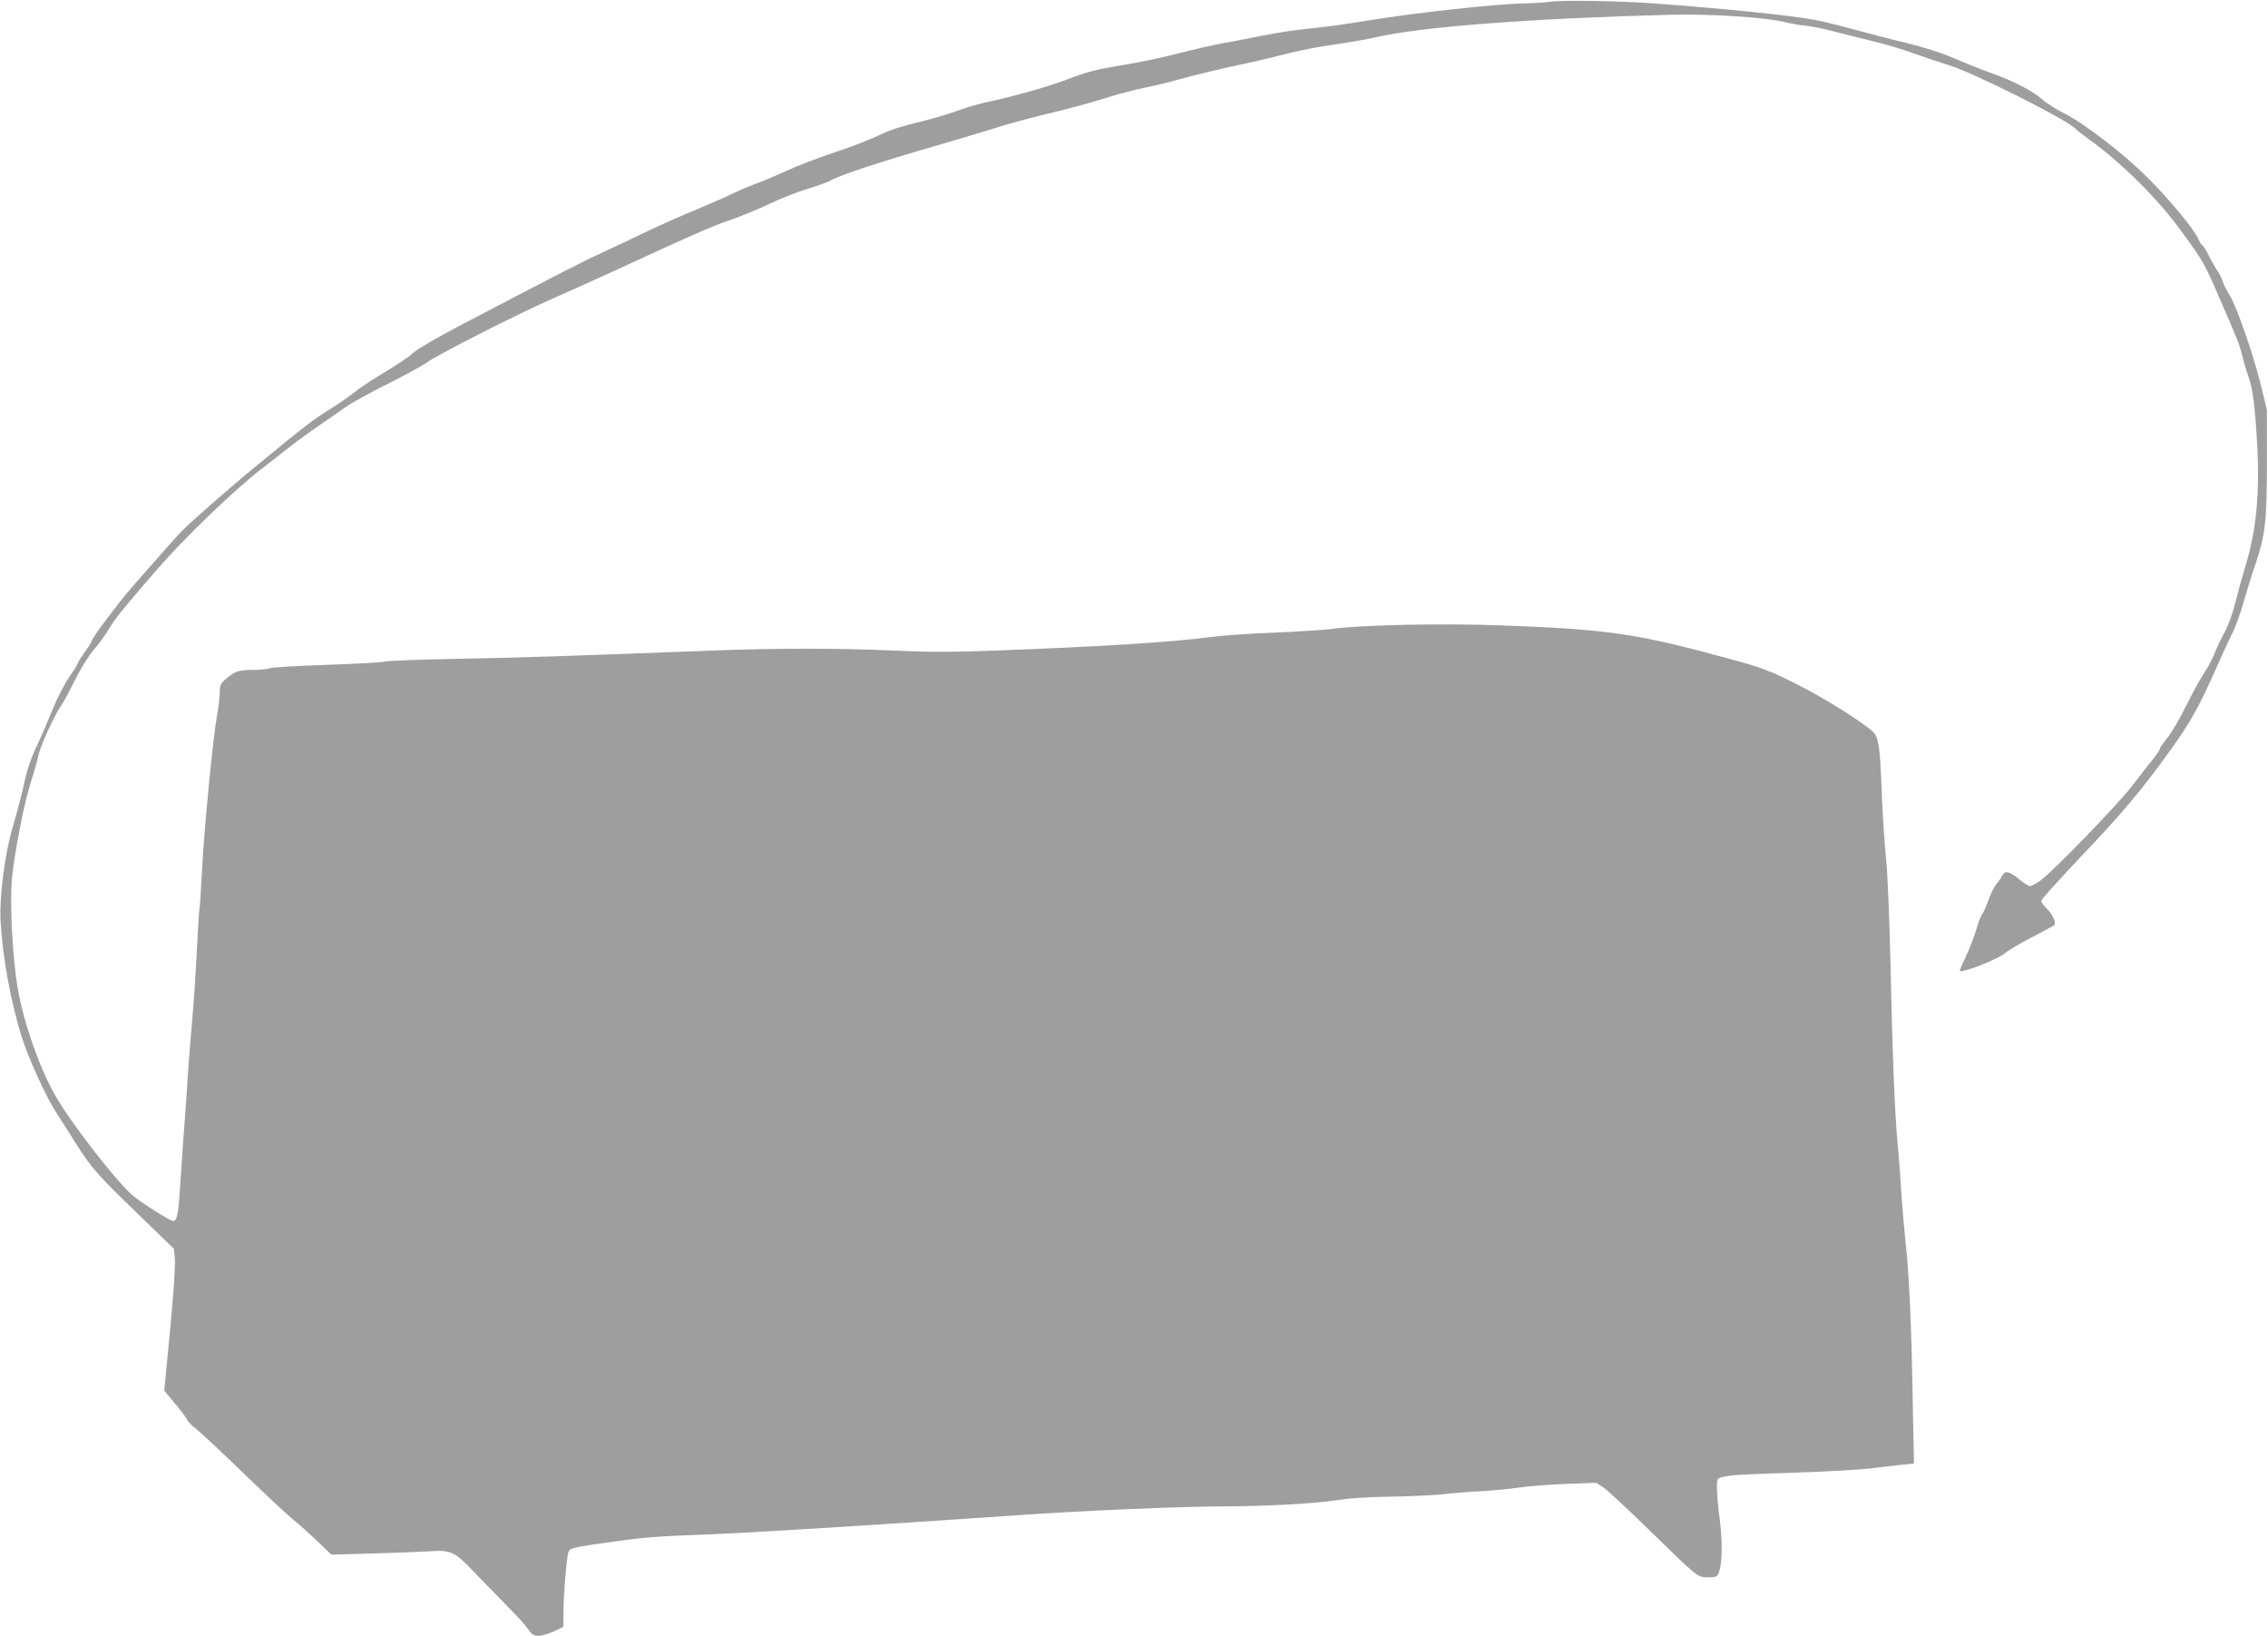
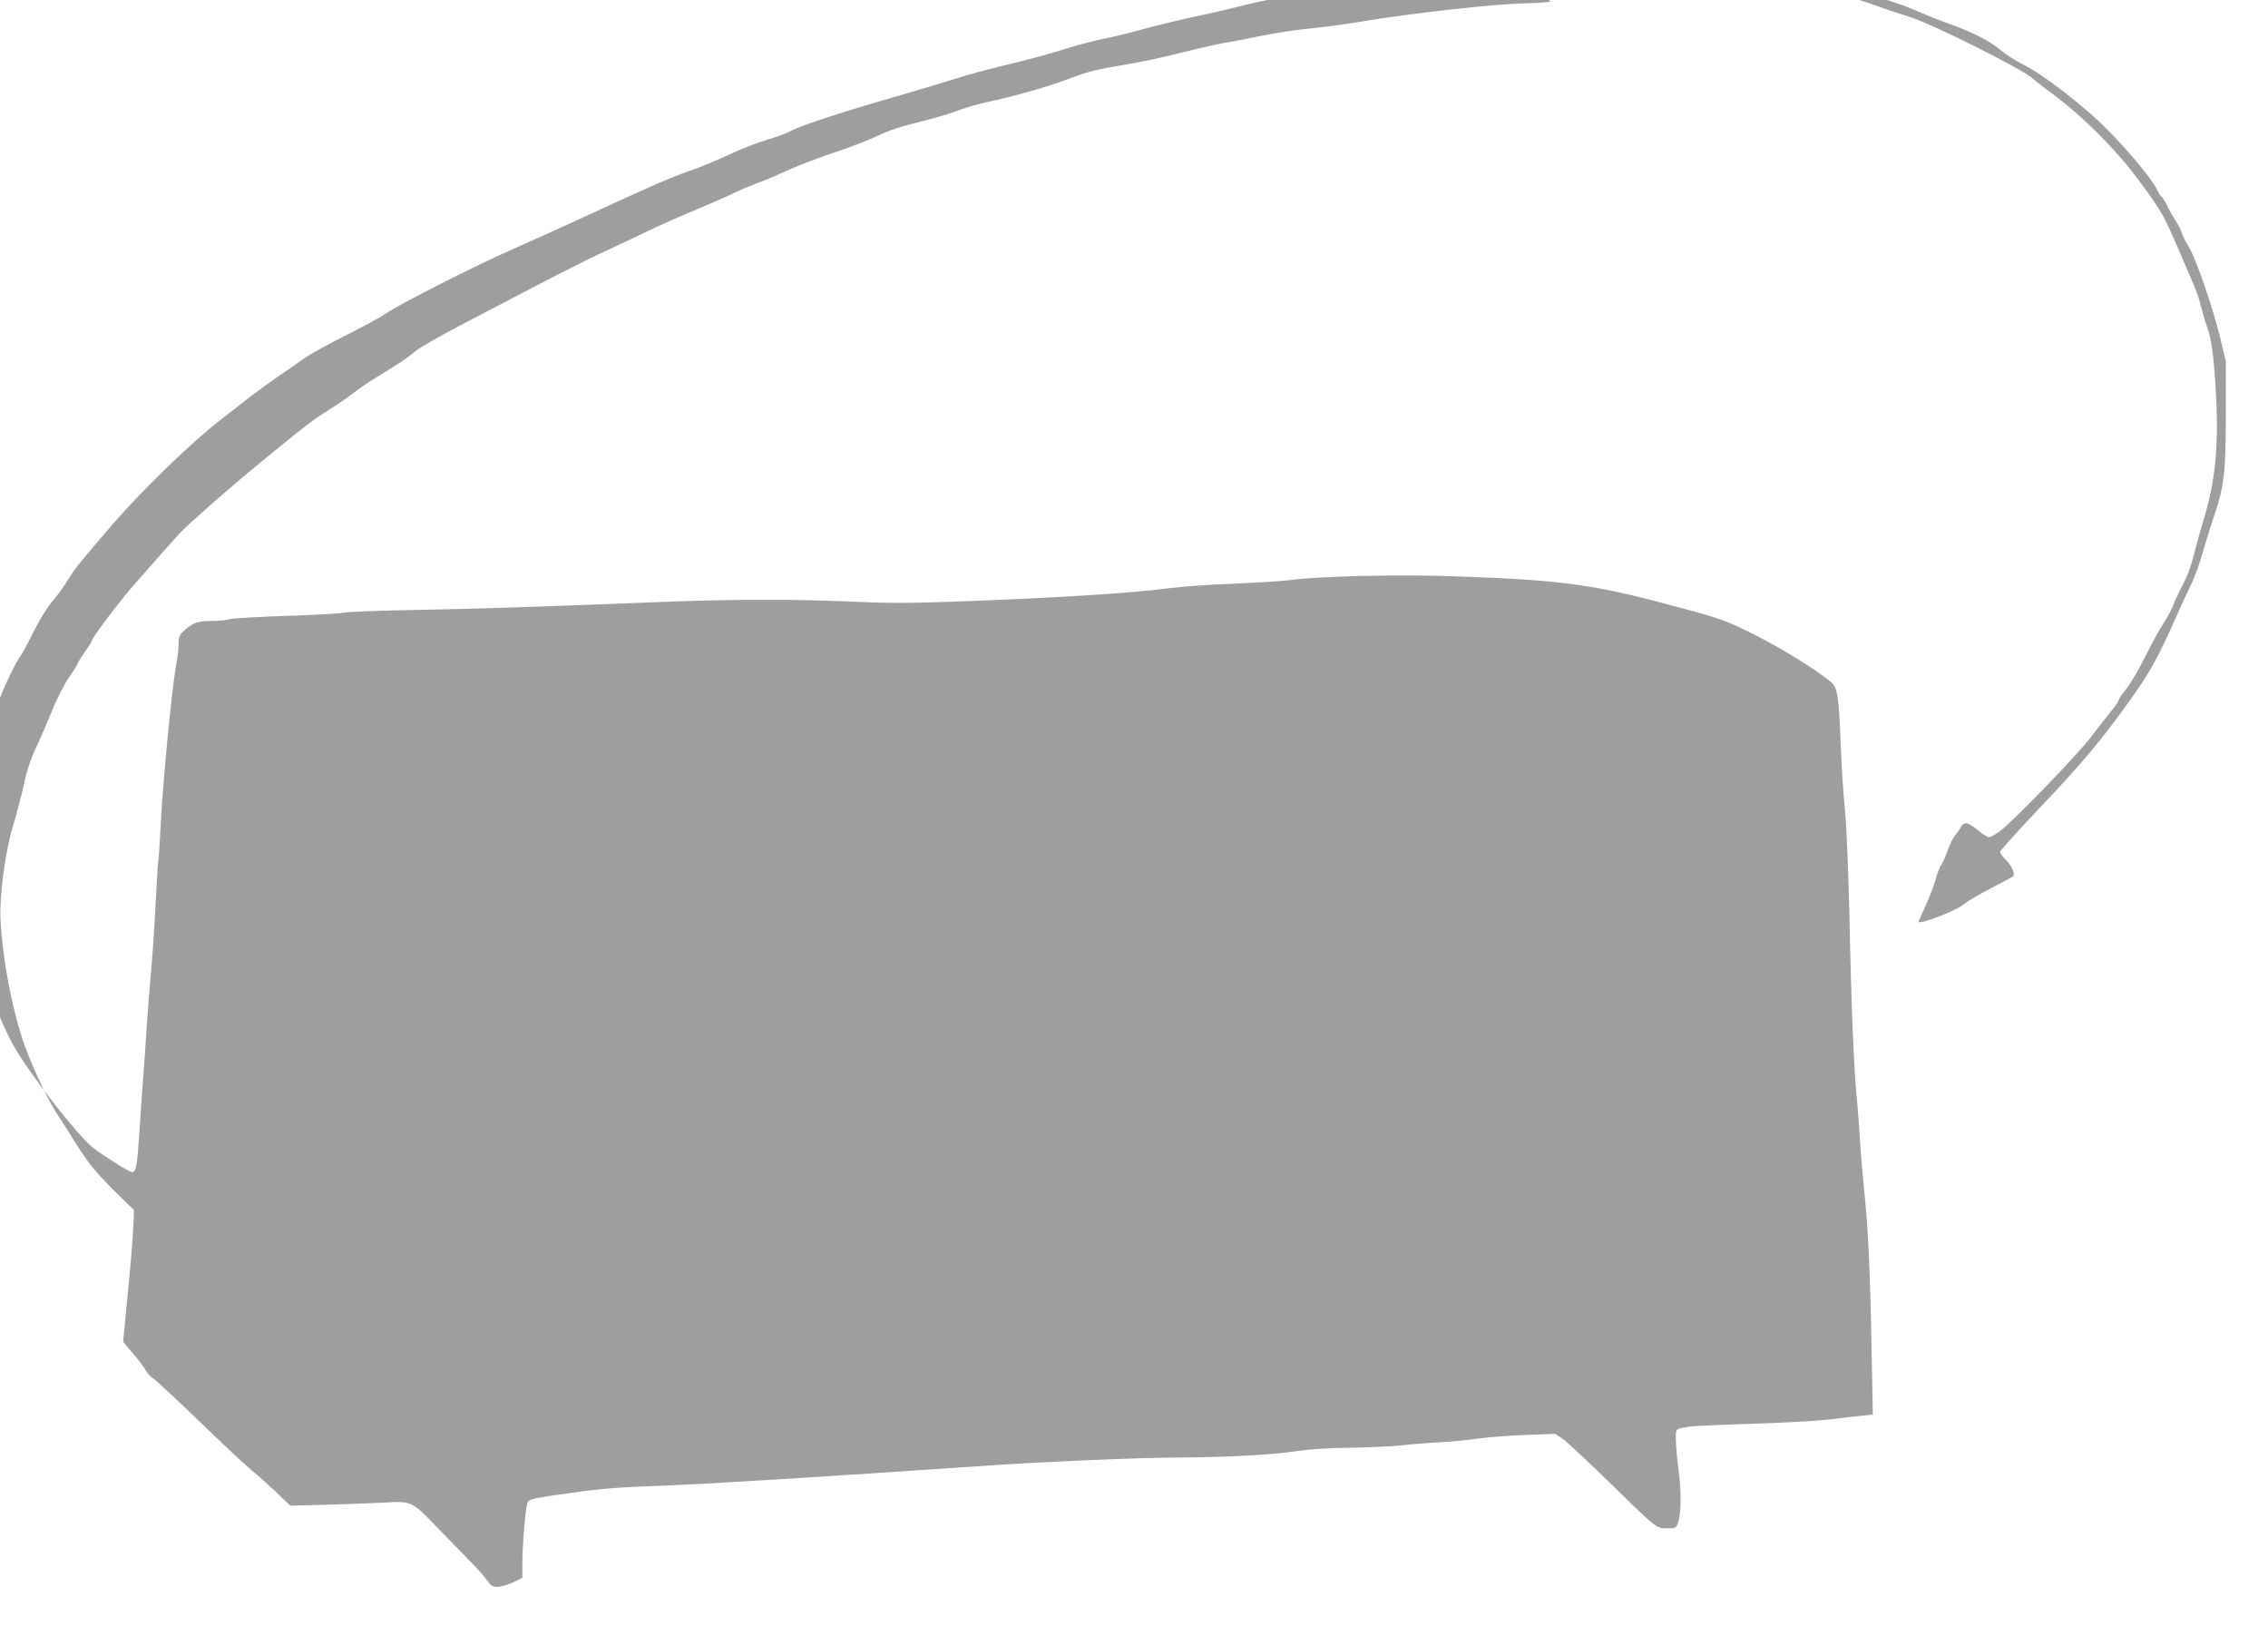
<svg xmlns="http://www.w3.org/2000/svg" version="1.0" width="1280pt" height="923pt" viewBox="0 0 1280 923" preserveAspectRatio="xMidYMid meet">
  <g transform="translate(0,923) scale(0.1,-0.1)" fill="#9e9e9e" stroke="none">
-     <path d="M8750 9220 c-30 -4 -94 -8 -142 -9 -157 -2 -633 -54 -908 -100 -96 -16 -231 -35 -300 -41 -69 -6 -190 -24 -270 -40 -80 -16 -185 -37 -235 -45 -49 -9 -157 -34 -240 -55 -82 -22 -220 -51 -305 -65 -169 -28 -202 -36 -343 -89 -104 -39 -306 -95 -432 -121 -44 -9 -114 -29 -155 -44 -41 -16 -122 -41 -180 -56 -173 -43 -211 -56 -290 -93 -41 -19 -124 -52 -185 -73 -164 -55 -267 -95 -353 -135 -42 -19 -108 -47 -147 -61 -38 -14 -95 -38 -127 -54 -31 -16 -122 -55 -202 -89 -80 -33 -203 -87 -274 -121 -70 -34 -183 -87 -252 -119 -116 -53 -239 -116 -820 -420 -118 -62 -232 -128 -253 -147 -37 -33 -77 -59 -222 -148 -37 -22 -90 -59 -118 -81 -29 -23 -91 -66 -138 -95 -96 -60 -135 -90 -393 -302 -162 -132 -397 -338 -448 -392 -25 -26 -208 -233 -279 -315 -72 -83 -219 -279 -219 -292 0 -5 -18 -35 -40 -65 -22 -31 -40 -60 -40 -64 0 -4 -22 -40 -49 -79 -27 -39 -70 -122 -94 -183 -25 -62 -66 -157 -92 -212 -32 -68 -55 -137 -71 -215 -14 -63 -41 -166 -60 -229 -46 -151 -78 -398 -71 -536 12 -212 59 -467 124 -670 37 -113 133 -324 187 -407 17 -26 47 -73 67 -105 128 -207 145 -228 374 -450 l226 -219 6 -57 c3 -34 -7 -194 -27 -401 l-33 -343 56 -67 c32 -37 64 -80 72 -95 8 -16 28 -37 44 -47 16 -11 135 -121 263 -245 128 -124 260 -247 293 -274 33 -26 95 -82 138 -123 l77 -74 223 6 c122 3 265 9 318 12 137 9 152 2 268 -120 53 -55 137 -141 186 -191 50 -50 102 -107 115 -127 21 -31 31 -38 59 -38 19 0 58 11 88 25 l53 26 0 80 c0 101 18 317 29 344 7 17 27 23 132 39 275 40 335 46 609 56 253 9 951 52 1790 110 356 25 929 50 1165 50 251 1 521 16 645 36 67 10 178 18 305 19 110 2 238 8 285 13 47 6 141 14 210 17 69 4 168 13 220 21 52 8 173 17 267 21 l172 6 39 -25 c21 -14 135 -120 253 -235 288 -281 279 -273 340 -273 45 0 51 3 60 27 19 50 21 174 5 298 -9 65 -16 145 -16 177 0 63 -5 59 85 73 22 3 177 10 344 15 167 5 363 16 435 24 72 9 157 19 189 22 l59 6 -7 351 c-7 426 -20 715 -41 902 -8 77 -19 205 -24 285 -5 80 -13 192 -19 250 -16 163 -31 512 -41 1015 -6 264 -17 522 -25 605 -9 80 -20 251 -25 380 -10 272 -18 316 -57 348 -89 72 -280 190 -428 264 -156 78 -188 90 -395 146 -502 137 -666 161 -1265 183 -336 13 -798 3 -970 -21 -38 -5 -182 -14 -320 -20 -137 -5 -297 -17 -355 -25 -209 -28 -638 -55 -1215 -76 -252 -9 -387 -9 -570 0 -301 14 -673 14 -1032 0 -768 -30 -1111 -41 -1453 -47 -206 -4 -380 -11 -387 -15 -6 -4 -148 -12 -315 -18 -167 -5 -316 -14 -332 -19 -16 -6 -60 -10 -97 -10 -80 0 -105 -8 -153 -50 -32 -28 -36 -37 -36 -80 0 -26 -7 -83 -15 -126 -22 -119 -74 -650 -85 -878 -6 -110 -12 -210 -15 -221 -2 -11 -9 -121 -15 -245 -6 -124 -18 -297 -26 -385 -8 -88 -19 -225 -24 -305 -5 -80 -13 -203 -19 -275 -6 -71 -15 -213 -22 -315 -12 -191 -19 -230 -42 -230 -14 0 -156 88 -219 137 -85 65 -363 421 -451 580 -86 153 -175 408 -207 597 -30 174 -46 488 -32 623 16 157 68 420 107 543 19 58 37 123 41 145 7 44 90 227 125 277 13 17 49 83 80 147 34 67 79 141 108 174 28 32 67 86 87 120 33 56 75 108 259 321 158 183 444 460 602 581 36 28 100 77 142 111 42 33 121 91 176 129 55 38 127 87 160 111 33 23 139 81 235 129 96 48 195 102 220 120 63 46 522 279 720 365 91 40 251 112 355 160 406 188 534 244 640 280 61 21 162 63 225 93 63 30 158 67 210 82 52 15 109 36 127 46 45 28 284 107 573 190 135 39 299 88 365 109 66 21 179 52 250 69 144 34 282 71 395 107 41 13 125 35 185 48 61 12 151 34 200 48 101 28 222 57 370 89 55 11 159 36 230 54 72 19 196 43 276 54 80 11 183 29 230 40 259 60 874 107 1674 128 215 5 533 -15 635 -41 30 -8 84 -17 119 -21 35 -3 105 -17 155 -31 50 -13 147 -37 216 -54 69 -16 177 -48 240 -71 63 -23 156 -54 205 -69 131 -40 640 -295 702 -351 15 -14 55 -45 88 -69 186 -135 389 -338 520 -520 121 -166 127 -177 212 -374 104 -239 110 -254 127 -321 8 -33 23 -85 34 -115 26 -70 39 -171 51 -390 15 -278 -5 -485 -68 -690 -16 -52 -41 -142 -55 -198 -15 -63 -40 -132 -64 -175 -21 -40 -46 -93 -56 -120 -10 -26 -34 -70 -53 -99 -19 -28 -66 -112 -103 -187 -37 -75 -86 -158 -109 -186 -22 -27 -41 -54 -41 -60 0 -6 -19 -34 -42 -62 -24 -29 -74 -94 -113 -145 -75 -100 -441 -478 -516 -534 -26 -19 -53 -34 -62 -34 -8 0 -37 18 -63 40 -55 45 -78 50 -95 18 -6 -13 -20 -33 -31 -45 -11 -12 -31 -52 -45 -90 -13 -37 -30 -75 -37 -83 -7 -8 -20 -42 -29 -75 -9 -33 -34 -100 -56 -149 -23 -48 -41 -90 -41 -92 0 -22 220 64 260 101 14 12 79 51 145 85 66 34 124 66 129 70 13 13 -11 63 -45 96 -16 15 -29 34 -29 41 0 7 100 118 221 246 237 248 351 385 513 611 109 152 160 243 255 459 33 75 75 165 92 199 17 34 47 116 65 183 19 66 48 159 65 207 53 157 63 241 63 568 l0 295 -31 130 c-42 173 -136 445 -177 515 -19 30 -37 66 -41 80 -4 14 -14 36 -23 50 -24 37 -49 81 -66 117 -9 17 -20 34 -26 38 -6 4 -16 21 -24 38 -22 52 -164 224 -284 343 -131 132 -358 307 -470 363 -44 22 -101 58 -127 81 -57 49 -157 101 -285 147 -52 18 -148 57 -214 85 -74 32 -173 63 -265 85 -80 19 -218 55 -306 79 -88 24 -187 48 -220 53 -154 27 -508 63 -905 92 -191 14 -511 19 -580 9z" />
+     <path d="M8750 9220 c-30 -4 -94 -8 -142 -9 -157 -2 -633 -54 -908 -100 -96 -16 -231 -35 -300 -41 -69 -6 -190 -24 -270 -40 -80 -16 -185 -37 -235 -45 -49 -9 -157 -34 -240 -55 -82 -22 -220 -51 -305 -65 -169 -28 -202 -36 -343 -89 -104 -39 -306 -95 -432 -121 -44 -9 -114 -29 -155 -44 -41 -16 -122 -41 -180 -56 -173 -43 -211 -56 -290 -93 -41 -19 -124 -52 -185 -73 -164 -55 -267 -95 -353 -135 -42 -19 -108 -47 -147 -61 -38 -14 -95 -38 -127 -54 -31 -16 -122 -55 -202 -89 -80 -33 -203 -87 -274 -121 -70 -34 -183 -87 -252 -119 -116 -53 -239 -116 -820 -420 -118 -62 -232 -128 -253 -147 -37 -33 -77 -59 -222 -148 -37 -22 -90 -59 -118 -81 -29 -23 -91 -66 -138 -95 -96 -60 -135 -90 -393 -302 -162 -132 -397 -338 -448 -392 -25 -26 -208 -233 -279 -315 -72 -83 -219 -279 -219 -292 0 -5 -18 -35 -40 -65 -22 -31 -40 -60 -40 -64 0 -4 -22 -40 -49 -79 -27 -39 -70 -122 -94 -183 -25 -62 -66 -157 -92 -212 -32 -68 -55 -137 -71 -215 -14 -63 -41 -166 -60 -229 -46 -151 -78 -398 -71 -536 12 -212 59 -467 124 -670 37 -113 133 -324 187 -407 17 -26 47 -73 67 -105 128 -207 145 -228 374 -450 c3 -34 -7 -194 -27 -401 l-33 -343 56 -67 c32 -37 64 -80 72 -95 8 -16 28 -37 44 -47 16 -11 135 -121 263 -245 128 -124 260 -247 293 -274 33 -26 95 -82 138 -123 l77 -74 223 6 c122 3 265 9 318 12 137 9 152 2 268 -120 53 -55 137 -141 186 -191 50 -50 102 -107 115 -127 21 -31 31 -38 59 -38 19 0 58 11 88 25 l53 26 0 80 c0 101 18 317 29 344 7 17 27 23 132 39 275 40 335 46 609 56 253 9 951 52 1790 110 356 25 929 50 1165 50 251 1 521 16 645 36 67 10 178 18 305 19 110 2 238 8 285 13 47 6 141 14 210 17 69 4 168 13 220 21 52 8 173 17 267 21 l172 6 39 -25 c21 -14 135 -120 253 -235 288 -281 279 -273 340 -273 45 0 51 3 60 27 19 50 21 174 5 298 -9 65 -16 145 -16 177 0 63 -5 59 85 73 22 3 177 10 344 15 167 5 363 16 435 24 72 9 157 19 189 22 l59 6 -7 351 c-7 426 -20 715 -41 902 -8 77 -19 205 -24 285 -5 80 -13 192 -19 250 -16 163 -31 512 -41 1015 -6 264 -17 522 -25 605 -9 80 -20 251 -25 380 -10 272 -18 316 -57 348 -89 72 -280 190 -428 264 -156 78 -188 90 -395 146 -502 137 -666 161 -1265 183 -336 13 -798 3 -970 -21 -38 -5 -182 -14 -320 -20 -137 -5 -297 -17 -355 -25 -209 -28 -638 -55 -1215 -76 -252 -9 -387 -9 -570 0 -301 14 -673 14 -1032 0 -768 -30 -1111 -41 -1453 -47 -206 -4 -380 -11 -387 -15 -6 -4 -148 -12 -315 -18 -167 -5 -316 -14 -332 -19 -16 -6 -60 -10 -97 -10 -80 0 -105 -8 -153 -50 -32 -28 -36 -37 -36 -80 0 -26 -7 -83 -15 -126 -22 -119 -74 -650 -85 -878 -6 -110 -12 -210 -15 -221 -2 -11 -9 -121 -15 -245 -6 -124 -18 -297 -26 -385 -8 -88 -19 -225 -24 -305 -5 -80 -13 -203 -19 -275 -6 -71 -15 -213 -22 -315 -12 -191 -19 -230 -42 -230 -14 0 -156 88 -219 137 -85 65 -363 421 -451 580 -86 153 -175 408 -207 597 -30 174 -46 488 -32 623 16 157 68 420 107 543 19 58 37 123 41 145 7 44 90 227 125 277 13 17 49 83 80 147 34 67 79 141 108 174 28 32 67 86 87 120 33 56 75 108 259 321 158 183 444 460 602 581 36 28 100 77 142 111 42 33 121 91 176 129 55 38 127 87 160 111 33 23 139 81 235 129 96 48 195 102 220 120 63 46 522 279 720 365 91 40 251 112 355 160 406 188 534 244 640 280 61 21 162 63 225 93 63 30 158 67 210 82 52 15 109 36 127 46 45 28 284 107 573 190 135 39 299 88 365 109 66 21 179 52 250 69 144 34 282 71 395 107 41 13 125 35 185 48 61 12 151 34 200 48 101 28 222 57 370 89 55 11 159 36 230 54 72 19 196 43 276 54 80 11 183 29 230 40 259 60 874 107 1674 128 215 5 533 -15 635 -41 30 -8 84 -17 119 -21 35 -3 105 -17 155 -31 50 -13 147 -37 216 -54 69 -16 177 -48 240 -71 63 -23 156 -54 205 -69 131 -40 640 -295 702 -351 15 -14 55 -45 88 -69 186 -135 389 -338 520 -520 121 -166 127 -177 212 -374 104 -239 110 -254 127 -321 8 -33 23 -85 34 -115 26 -70 39 -171 51 -390 15 -278 -5 -485 -68 -690 -16 -52 -41 -142 -55 -198 -15 -63 -40 -132 -64 -175 -21 -40 -46 -93 -56 -120 -10 -26 -34 -70 -53 -99 -19 -28 -66 -112 -103 -187 -37 -75 -86 -158 -109 -186 -22 -27 -41 -54 -41 -60 0 -6 -19 -34 -42 -62 -24 -29 -74 -94 -113 -145 -75 -100 -441 -478 -516 -534 -26 -19 -53 -34 -62 -34 -8 0 -37 18 -63 40 -55 45 -78 50 -95 18 -6 -13 -20 -33 -31 -45 -11 -12 -31 -52 -45 -90 -13 -37 -30 -75 -37 -83 -7 -8 -20 -42 -29 -75 -9 -33 -34 -100 -56 -149 -23 -48 -41 -90 -41 -92 0 -22 220 64 260 101 14 12 79 51 145 85 66 34 124 66 129 70 13 13 -11 63 -45 96 -16 15 -29 34 -29 41 0 7 100 118 221 246 237 248 351 385 513 611 109 152 160 243 255 459 33 75 75 165 92 199 17 34 47 116 65 183 19 66 48 159 65 207 53 157 63 241 63 568 l0 295 -31 130 c-42 173 -136 445 -177 515 -19 30 -37 66 -41 80 -4 14 -14 36 -23 50 -24 37 -49 81 -66 117 -9 17 -20 34 -26 38 -6 4 -16 21 -24 38 -22 52 -164 224 -284 343 -131 132 -358 307 -470 363 -44 22 -101 58 -127 81 -57 49 -157 101 -285 147 -52 18 -148 57 -214 85 -74 32 -173 63 -265 85 -80 19 -218 55 -306 79 -88 24 -187 48 -220 53 -154 27 -508 63 -905 92 -191 14 -511 19 -580 9z" />
  </g>
</svg>